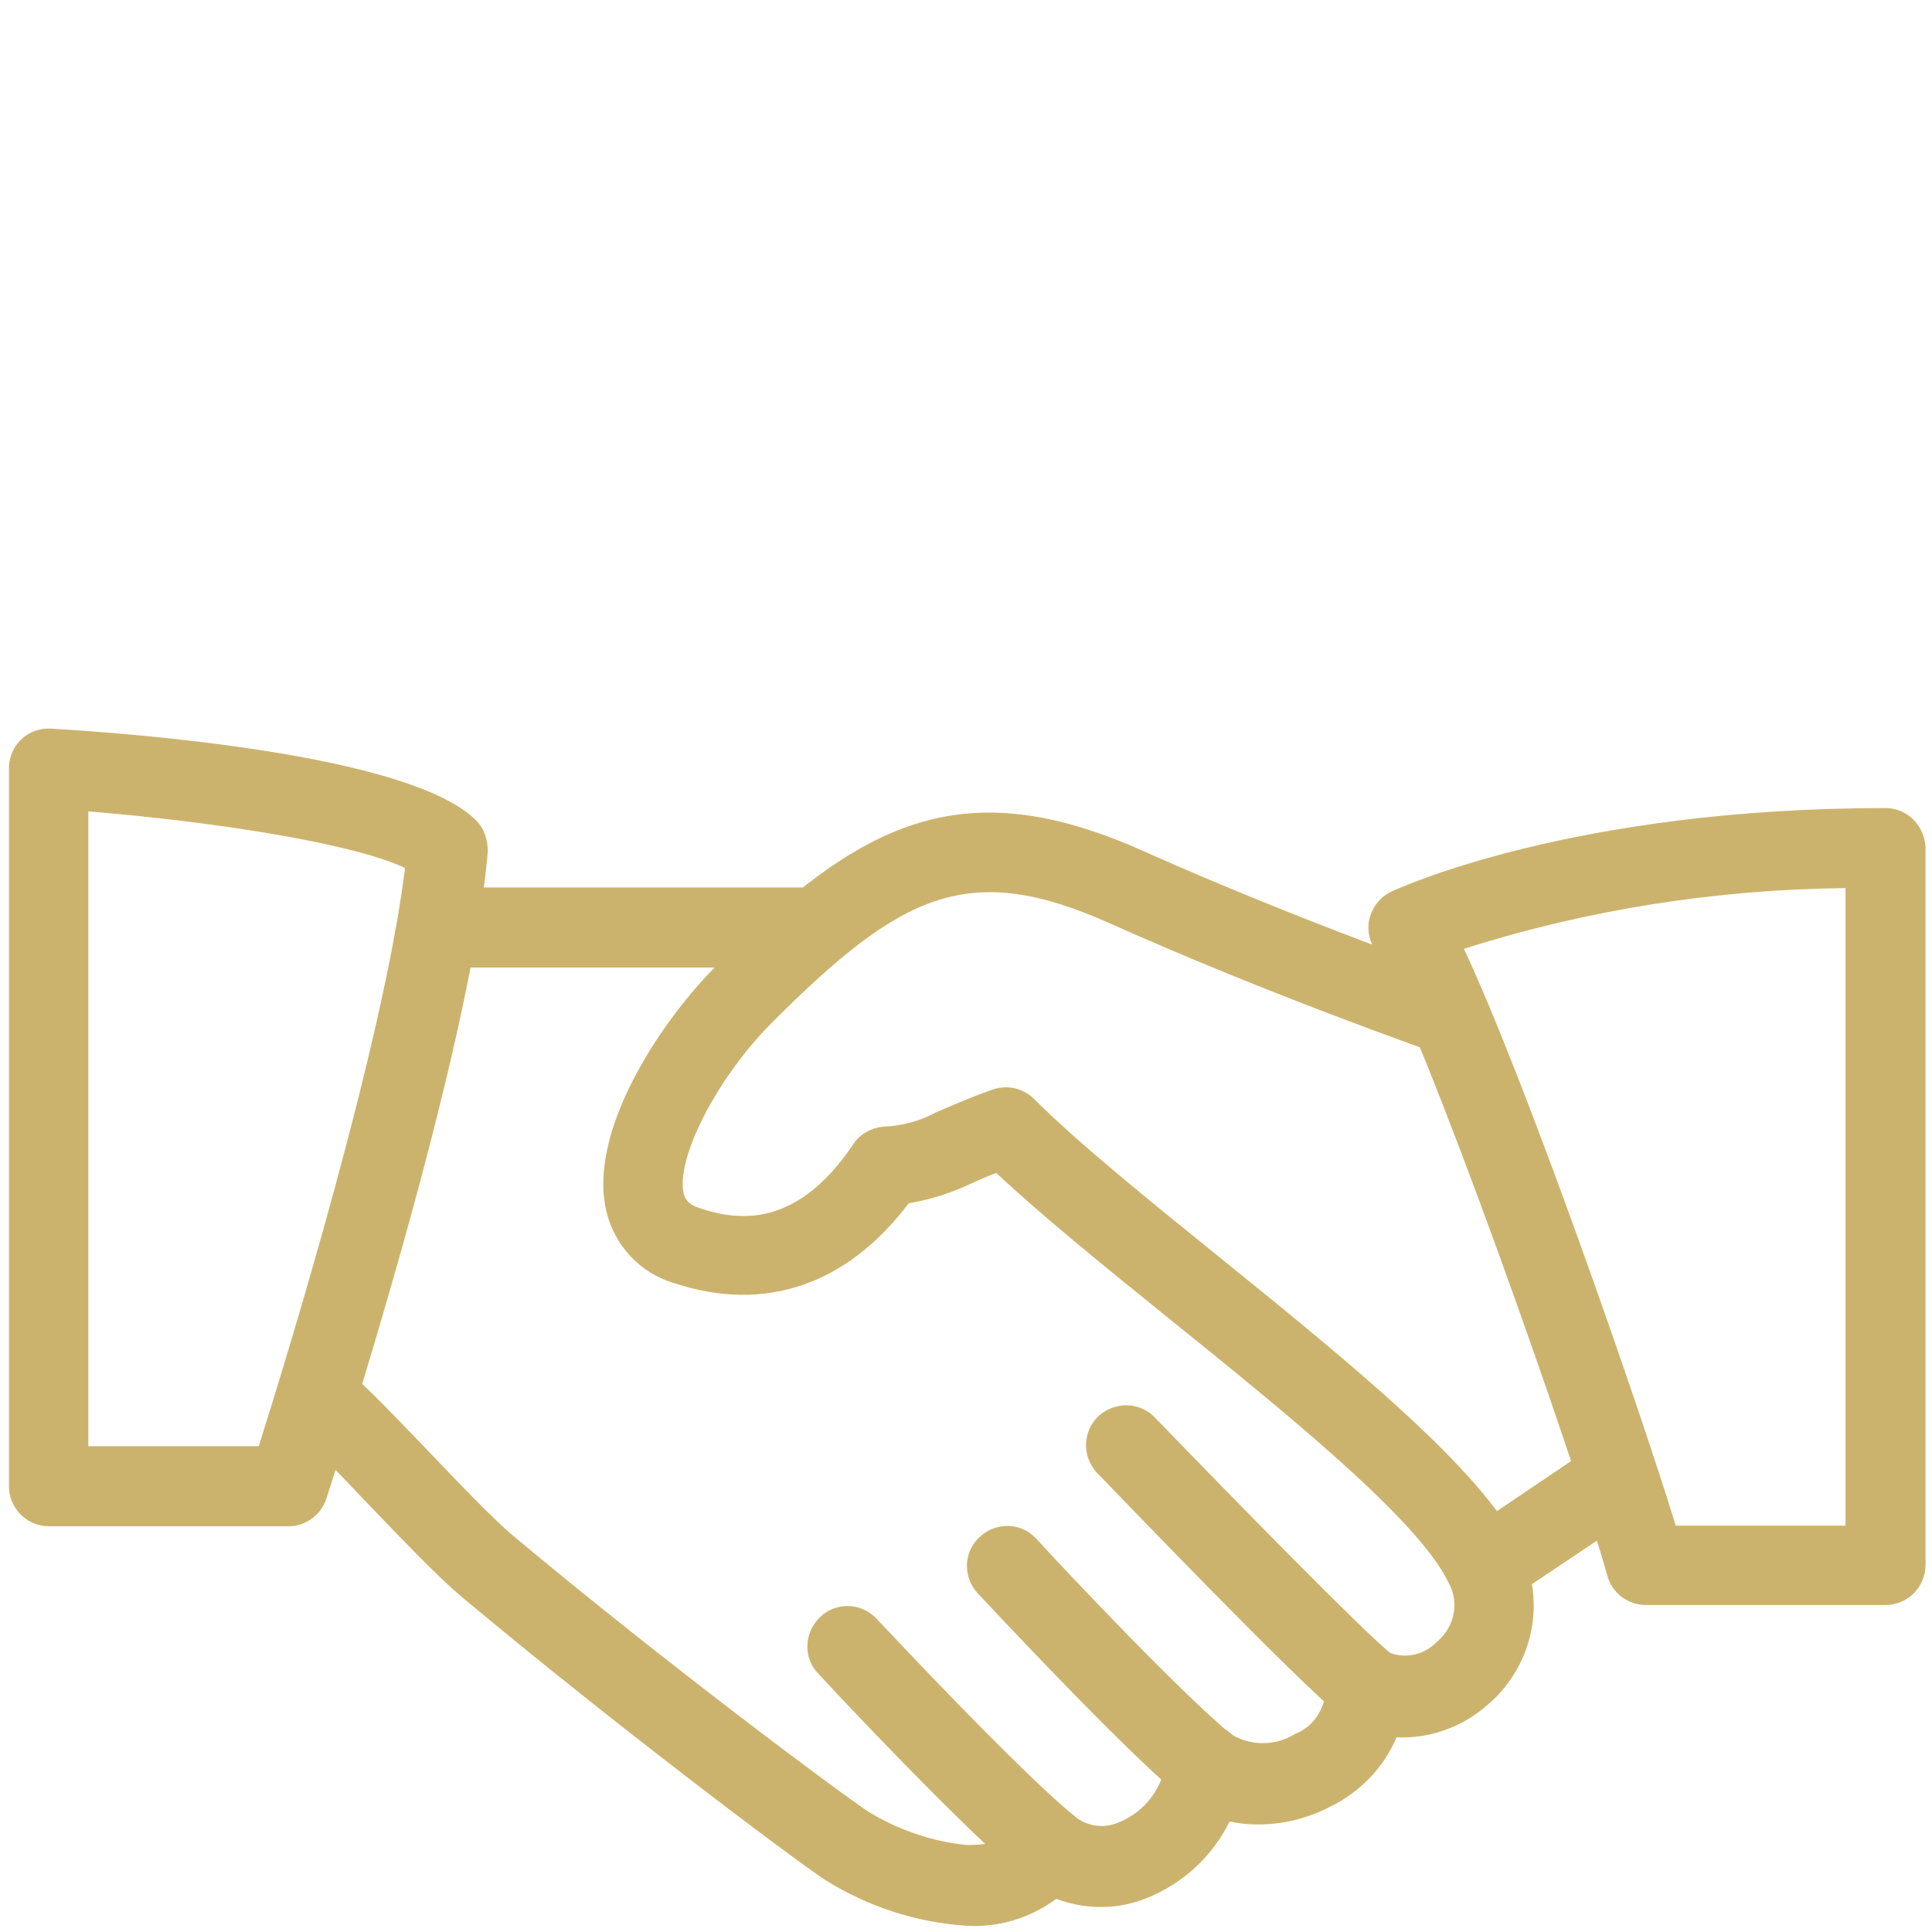
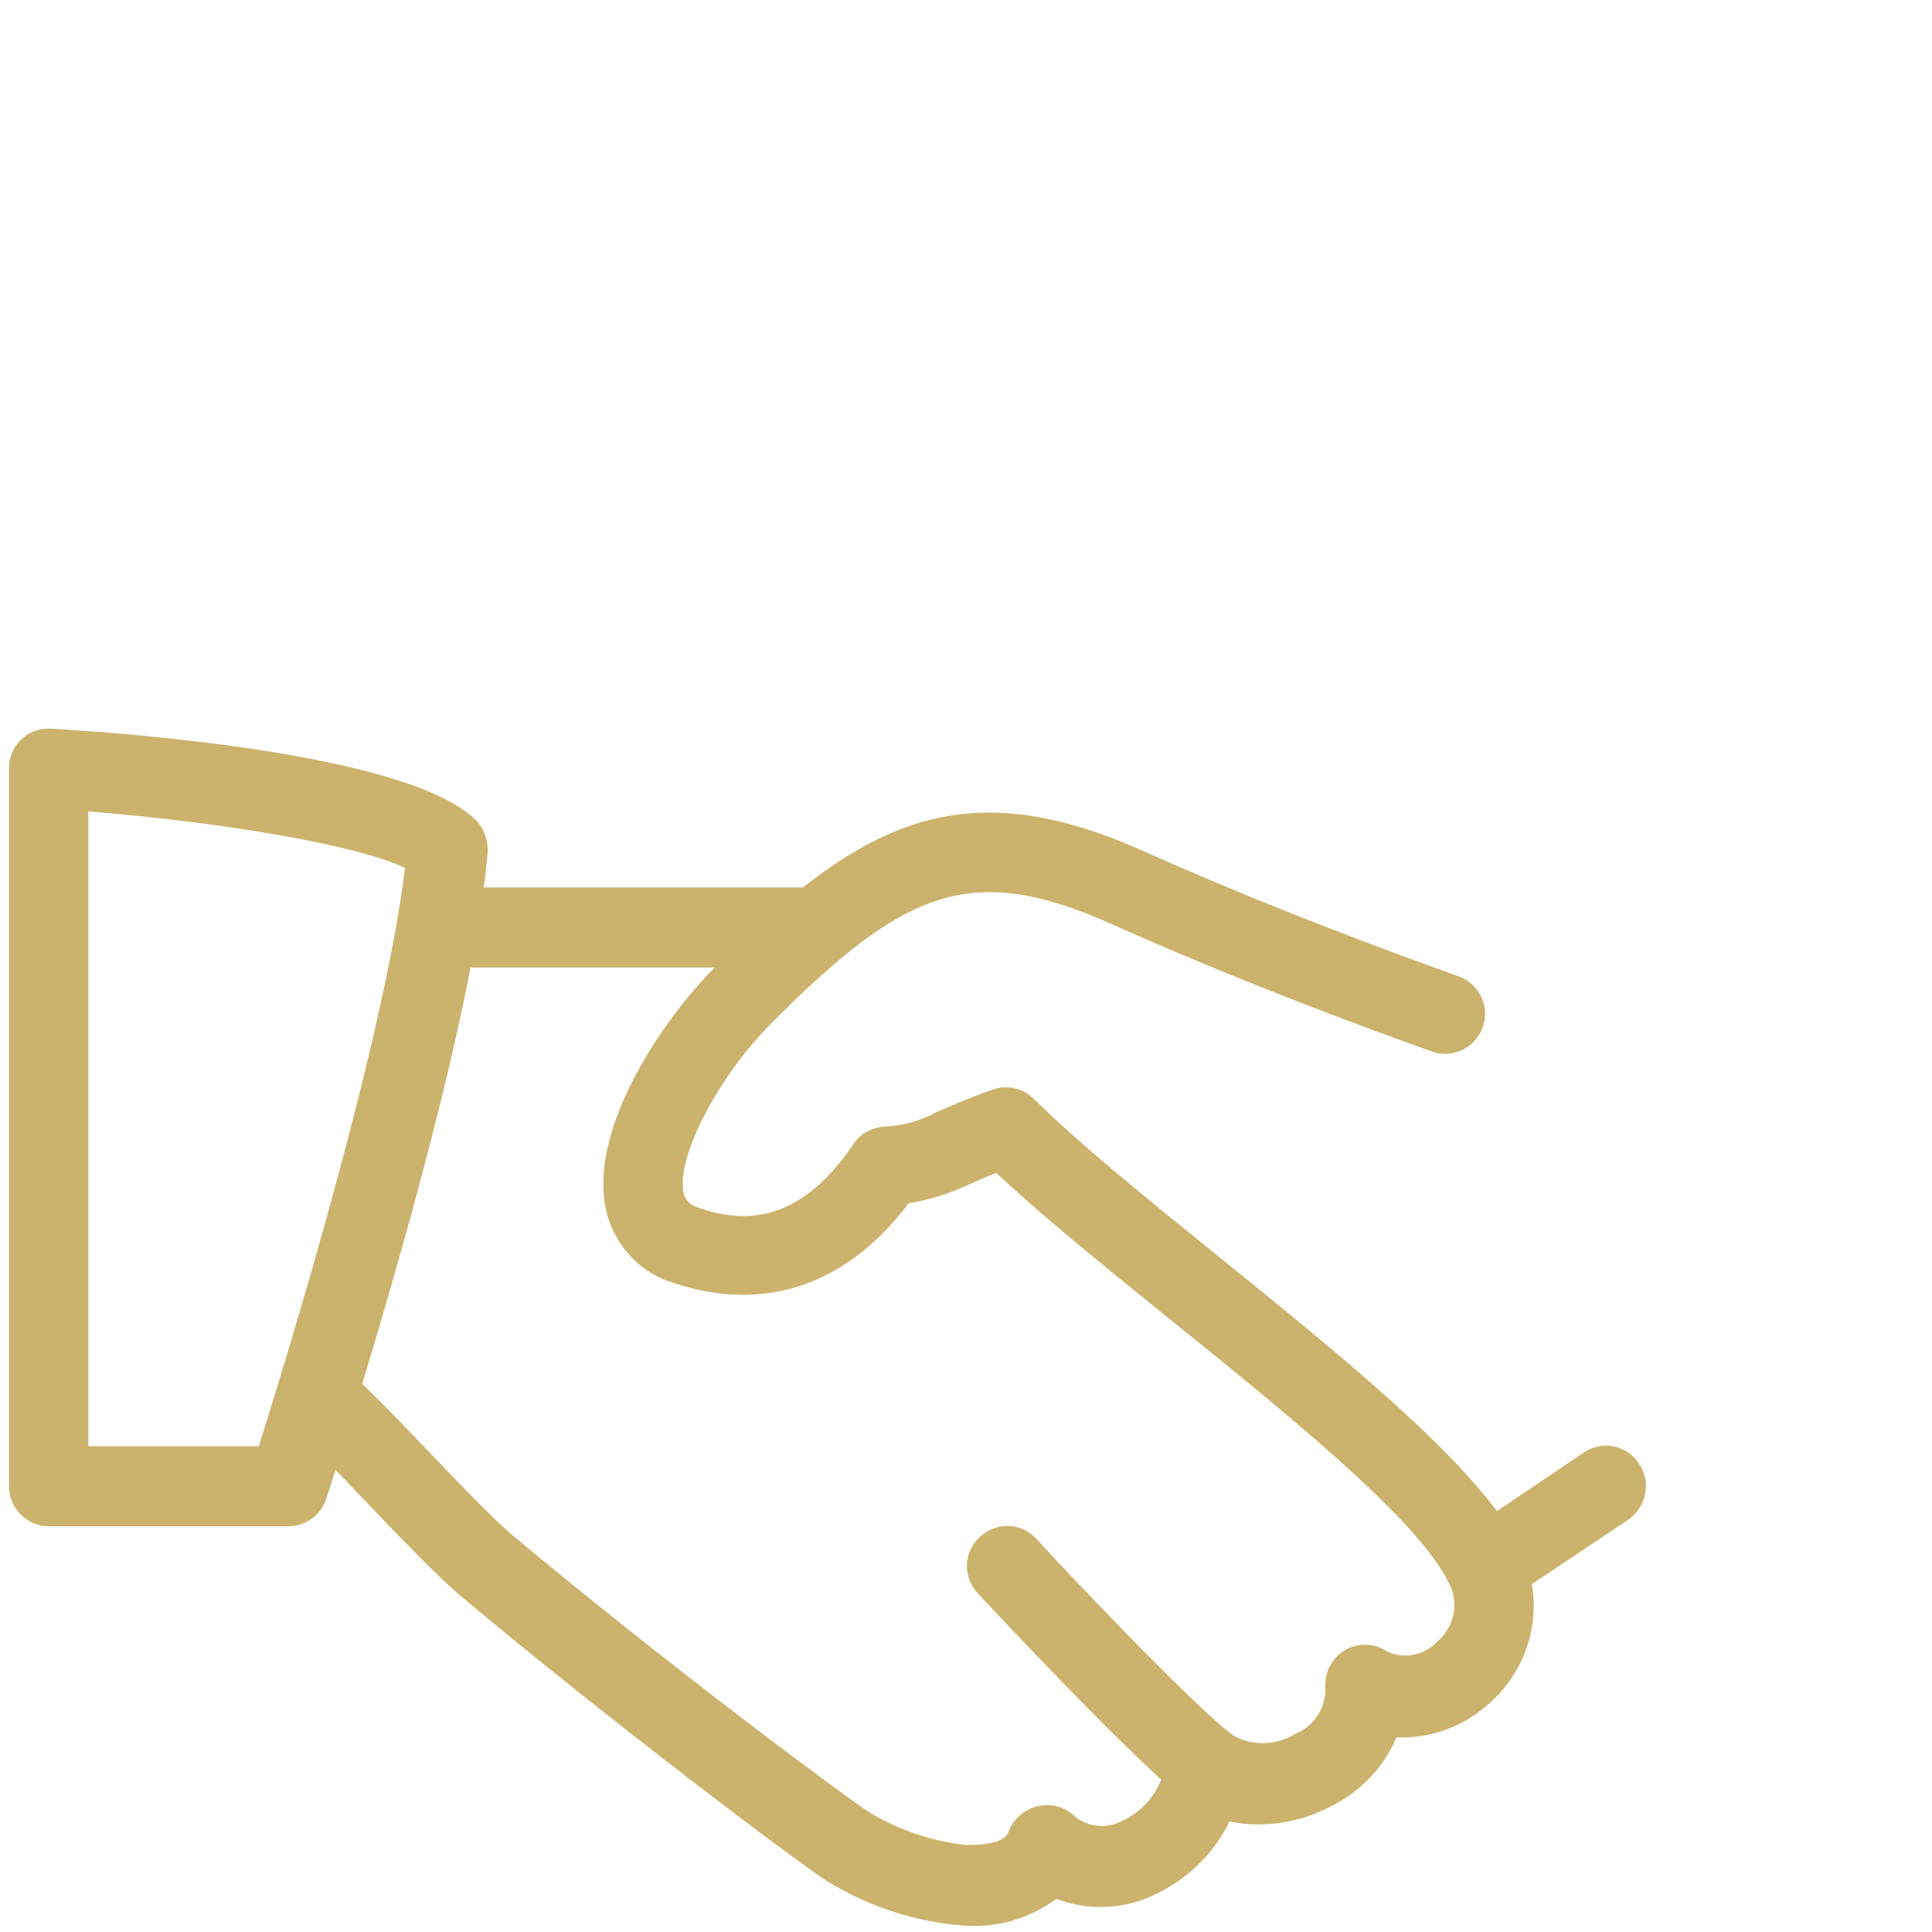
<svg xmlns="http://www.w3.org/2000/svg" version="1.1" id="Camada_1" x="0px" y="0px" viewBox="0 0 280 280" style="enable-background:new 0 0 280 280;" xml:space="preserve">
  <style type="text/css">
	.st0{display:none;}
	.st1{display:inline;}
	.st2{fill:#CCB36D;}
</style>
  <g transform="translate(-27)" class="st0">
    <g transform="translate(27 52.67)" class="st1">
      <path class="st2" d="M24.4,167.7c-2.1-2.1-5.6-2.1-7.7,0c-2.1,2.1-2.1,5.6,0,7.7s5.6,2.1,7.7,0c1-1,1.6-2.4,1.6-3.8    C26,170.1,25.4,168.7,24.4,167.7z" />
    </g>
    <g transform="translate(27)" class="st1">
      <path class="st2" d="M242.6,63.8L242.6,63.8l-36.2-24.5c-6.8-4.6-15-6.5-23.1-5.3c0.4-1.7,0.5-3.5,0.5-5.2    c0-6.8-2.7-13.3-7.5-18.1l-2.5-2.5c-10.1-9.9-26.3-9.8-36.2,0.3c-9.8,10-9.8,25.9,0,35.9l2.5,2.5c3,3,6.8,5.3,10.9,6.5L114.4,81    c-2.3,1.7-4,4-5,6.6c-2.7-0.6-5.5-0.4-8.1,0.6l-35.4,12.6c1.3-3.1,2-6.5,2-9.9v-3.5c0-14.1-11.5-25.6-25.6-25.6    S16.7,73.2,16.7,87.4v3.5c0,9.5,5.3,18.2,13.7,22.7c-9.2,3.9-15.2,13-15.3,23v64.8c0,3,2.4,5.4,5.4,5.4c3,0,5.4-2.4,5.4-5.4v-9.9    h21.4c1.1,0,2.2-0.3,3.1-0.9L75,173.8c6.6-4.5,15.7-2.8,20.2,3.9c1.6,2.4,2.5,5.2,2.5,8.1v33.7l-15.2,6.1v-27.2    c0-3-2.4-5.4-5.4-5.4c-1,0-1.9,0.3-2.8,0.8l-27.5,16.5c-3.4,2.1-5.5,5.8-5.5,9.8v48.2H26v-22.8c0-3-2.4-5.4-5.4-5.4    c-3,0-5.4,2.4-5.4,5.4v28.3c0,3,2.4,5.4,5.4,5.4h26.1c3,0,5.4-2.4,5.4-5.4v-53.7c0-0.2,0.1-0.4,0.3-0.4l19.3-11.6v65.7    c0,3,2.4,5.4,5.4,5.4h181.5c3,0,5.4-2.4,5.4-5.4V103.4C264,87.4,256,72.5,242.6,63.8z M147.8,39.3l-2.5-2.5    c-5.9-5.6-6.1-14.9-0.5-20.8s14.9-6.1,20.8-0.5c0.2,0.2,0.4,0.4,0.5,0.5l2.5,2.5c5.8,5.7,5.8,15.1,0,20.8    C162.9,45,153.5,45,147.8,39.3z M120.9,89.6L174.9,49c7.5-5.6,17.7-5.9,25.5-0.7l30.1,20.4l-26.6,21.4L183,76    c-1.5-1-3.4-1.2-5.1-0.5l-52.7,21.6c-2,0.8-4.2,0-5.3-1.8v0C118.7,93.4,119.2,91,120.9,89.6z M27.6,90.8v-3.5    c0-8.1,6.6-14.7,14.7-14.7c8.1,0,14.7,6.6,14.7,14.7c0,0,0,0,0,0v3.5c0,8.1-6.6,14.7-14.7,14.7C34.1,105.5,27.6,99,27.6,90.8z     M58.6,143.4v28.4l-12.8,8.7H26v-44c0-6,3.8-11.3,9.4-13.3L105,98.4c2.2-0.8,4.7,0.4,5.5,2.6c0.7,1.8,0,3.9-1.6,5l-47.9,32.9    C59.5,139.9,58.6,141.6,58.6,143.4L58.6,143.4z M83.2,160.4c-4.9,0-9.6,1.4-13.7,4v-18.2L115,115c2.5-1.7,4.4-4.2,5.5-7    c1,0.2,2,0.3,3.1,0.3c2,0,3.9-0.4,5.7-1.1l50-20.5l21.6,14.6c4.8,3.7,7.7,9.5,7.7,15.6v42.7h-10.7c-1.2,0-2.4,0.4-3.3,1.1    l-54,41.8l-32,12.8v-29.3C108.6,171.8,97.2,160.4,83.2,160.4L83.2,160.4z M253.2,268.2H82.5v-30.9l62.8-25.1    c0.5-0.2,0.9-0.4,1.3-0.7l53.2-41.1h53.4V268.2z M253.2,159.5h-10.9v-42.9c0-3-2.4-5.4-5.4-5.4s-5.4,2.4-5.4,5.4v42.9h-12v-42.7    c0-7.2-2.5-14.1-7.1-19.6l27.4-22.1c8.5,6.9,13.4,17.3,13.4,28.2L253.2,159.5z" />
    </g>
    <g transform="translate(75.161 46.278)" class="st1">
      <path class="st2" d="M184.3,146h-12.7c-3,0-5.4,2.4-5.4,5.4s2.4,5.4,5.4,5.4h7.2v21c0,3,2.4,5.4,5.4,5.4c3,0,5.4-2.4,5.4-5.4    v-26.5C189.8,148.4,187.3,146,184.3,146z" />
    </g>
    <g transform="translate(78.225 57.795)" class="st1">
      <path class="st2" d="M185.1,183.7c-2.1-2.1-5.6-2.1-7.7,0s-2.1,5.6,0,7.7c2.1,2.1,5.6,2.1,7.7,0c1-1,1.6-2.4,1.6-3.8    C186.7,186.1,186.1,184.8,185.1,183.7z" />
    </g>
  </g>
  <g transform="translate(0)" class="st0">
    <g transform="translate(16.023 36.725)" class="st1">
      <path class="st2" d="M66.7,133.7c4-2.1,9-0.5,11.1,3.5l15.3,28.4c1.4,2.6,4.7,3.6,7.4,2.2c1.7-0.9,2.8-2.8,2.8-4.8v-41.5    c-0.1-3-2.6-5.4-5.6-5.3c-2.9,0.1-5.2,2.4-5.3,5.3v20l-5.1-9.5c-5-9.3-16.7-12.8-26-7.8c-7.7,4.1-11.6,12.9-9.5,21.4l9.9,41.2    c2.3,9.6,6.5,18.6,12.3,26.6L93.5,240c1.8,2.4,5.2,2.8,7.6,1c2.3-1.8,2.8-5,1.1-7.4L82.8,207c-5-6.8-8.6-14.5-10.5-22.7l-9.9-41.2    C61.4,139.3,63.2,135.4,66.7,133.7z" />
    </g>
    <g transform="translate(25.995 20.703)" class="st1">
      <path class="st2" d="M179.3,126.6c-3.1,0-6.1,0.8-8.9,2.3c-3.6-9.5-14.3-14.3-23.8-10.7c-0.9,0.4-1.9,0.8-2.7,1.3    c-4.2-9.3-15.2-13.3-24.4-9.1v-26c0.2-10.2-8-18.6-18.2-18.8c-10.2-0.2-18.6,8-18.8,18.2c0,0.2,0,0.4,0,0.6v9.4    c0,3,2.4,5.4,5.4,5.4c3,0,5.4-2.4,5.4-5.4v-9.4c0-4.2,3.4-7.6,7.6-7.6s7.6,3.4,7.6,7.6V161c0,3,2.4,5.4,5.4,5.4    c3,0,5.4-2.4,5.4-5.4v-33.8c0-4.2,3.4-7.6,7.6-7.6c4.2,0,7.6,3.4,7.6,7.6l0,0V161c0,3,2.4,5.4,5.4,5.4c3,0,5.4-2.4,5.4-5.4v-25.6    c0-4.2,3.4-7.6,7.6-7.6c4.2,0,7.6,3.4,7.6,7.6V161c0,3,2.4,5.4,5.4,5.4c3,0,5.4-2.4,5.4-5.4V145c0-4.2,3.4-7.6,7.6-7.6    s7.6,3.4,7.6,7.6v45.8c0,12.2-1.9,24.3-5.5,36l-7.7,24.4c-0.9,2.9,0.7,5.9,3.6,6.8c2.9,0.9,5.9-0.7,6.8-3.6l0,0l7.7-24.4    c4-12.7,6-25.9,6-39.2V145C197.8,134.8,189.5,126.6,179.3,126.6z" />
    </g>
    <g transform="translate(47.85 0)" class="st1">
      <path class="st2" d="M230.7,29.8c-1.1-3.3-3.9-5.7-7.4-6.2l-16.6-2.4l-7.4-15.1C197.7,3,194.5,1,191,1l0,0c-3.5,0-6.7,2-8.2,5.1    l-7.4,15.1l-16.6,2.4c-5,0.7-8.5,5.4-7.7,10.4c0.3,2,1.2,3.8,2.7,5.2l12,11.7l-2.8,16.6c-0.9,5,2.5,9.7,7.4,10.6    c2,0.3,4.1,0,5.8-0.9l14.9-7.8l14.9,7.8c4.5,2.3,10,0.6,12.3-3.8c0.9-1.8,1.3-3.8,0.9-5.8l-2.8-16.6l12-11.7    C230.9,36.7,231.8,33.1,230.7,29.8z M208.1,43.8c-2.1,2.1-3.1,5.1-2.6,8.1l2.4,14l-12.6-6.6c-2.7-1.4-5.8-1.4-8.5,0l-12.6,6.6    l2.4-14c0.5-3-0.5-6-2.6-8.1l-10.2-9.9l14.1-2.1c3-0.4,5.5-2.3,6.9-5L191,14l6.3,12.8c1.3,2.7,3.9,4.6,6.9,5l14.1,2L208.1,43.8z" />
    </g>
    <g transform="translate(23.925 0)" class="st1">
-       <path class="st2" d="M155.7,29.8c-1.1-3.3-3.9-5.7-7.4-6.2l-16.6-2.4l-7.4-15.1C122.7,3,119.5,1,116.1,1l0,0c-3.5,0-6.7,2-8.2,5.1    l-7.4,15.1l-16.6,2.4c-5,0.7-8.5,5.4-7.7,10.4c0.3,2,1.2,3.8,2.7,5.2l12,11.7l-2.8,16.6c-0.9,5,2.5,9.7,7.4,10.6    c2,0.3,4,0,5.8-0.9l14.9-7.8l14.9,7.8c4.5,2.3,10,0.6,12.3-3.8c0.9-1.8,1.3-3.8,0.9-5.8l-2.8-16.6l12-11.7    C155.9,36.7,156.8,33.1,155.7,29.8z M133.1,43.8c-2.2,2.1-3.1,5.1-2.6,8.1l2.4,14l-12.6-6.6c-2.7-1.4-5.8-1.4-8.5,0l-12.6,6.6    l2.4-14c0.5-3-0.5-6-2.6-8.1l-10.2-9.9l14.1-2.1c3-0.4,5.6-2.3,6.9-5l6.3-12.8l6.3,12.8c1.3,2.7,3.9,4.6,6.9,5l14.1,2L133.1,43.8z    " />
-     </g>
+       </g>
    <g transform="translate(0 0)" class="st1">
      <g transform="translate(0)">
        <path class="st2" d="M80.7,29.8c-1.1-3.3-3.9-5.7-7.4-6.2l-16.6-2.4L49.3,6.1C47.8,3,44.6,1,41.1,1l0,0c-3.5,0-6.7,2-8.2,5.1     l-7.4,15.1L8.8,23.6C3.8,24.3,0.4,29,1.1,34c0.3,2,1.2,3.8,2.7,5.2l12,11.7L13,67.5c-0.8,5,2.5,9.7,7.5,10.5c2,0.3,4,0,5.8-0.9     l14.9-7.8L56,77.1c4.5,2.3,10,0.6,12.3-3.8c0.9-1.8,1.3-3.8,0.9-5.8l-2.8-16.6l12-11.7C80.9,36.7,81.8,33.1,80.7,29.8z      M58.2,43.8c-2.2,2.1-3.1,5.1-2.6,8.1l2.4,14l-12.6-6.6c-2.7-1.4-5.8-1.4-8.5,0l-12.6,6.6l2.4-14c0.5-3-0.5-6-2.6-8.1l-10.2-9.9     l14.1-2.1c3-0.4,5.5-2.3,6.9-5L41.1,14l6.3,12.8c1.3,2.7,3.9,4.6,6.9,5l14.1,2L58.2,43.8z" />
      </g>
    </g>
    <g transform="translate(25.995 31.55)" class="st1">
-       <path class="st2" d="M91.7,101.5c-2.1-2.1-5.6-2.1-7.7,0c-2.1,2.1-2.1,5.6,0,7.7c2.1,2.1,5.6,2.1,7.7,0c1-1,1.6-2.4,1.6-3.8    C93.3,103.9,92.7,102.5,91.7,101.5z" />
-     </g>
+       </g>
  </g>
  <g transform="translate(0 -96.004)">
    <g transform="translate(10.191 99.096)">
      <path class="st2" d="M210.1,221.3c-5.4-11.3-24.9-27.1-43.7-42.3c-10.5-8.5-20.4-16.5-26.7-22.8c-1.6-1.6-3.9-2.1-6-1.4    c-3.9,1.4-6.3,2.5-8.2,3.3c-2.4,1.3-5,2-7.8,2.1c-1.7,0.2-3.3,1.1-4.2,2.5c-8.2,12.2-16.6,11.2-22.3,9.3c-1.8-0.6-2.1-1.4-2.3-2.1    c-1.2-5.1,4.9-16.9,12.8-24.8c18.8-18.8,28.5-23.5,48.9-14.4c23.2,10.4,46.5,18.5,46.7,18.6c3,1.1,6.3-0.5,7.4-3.5    c1.1-3-0.5-6.3-3.5-7.4c0,0,0,0,0,0c-0.2-0.1-23-8-45.8-18.2c-26.5-11.8-41-4-61.8,16.7c-7.9,7.9-18.7,23.9-15.9,35.6    c1.2,5,5,9,9.9,10.4c13.1,4.3,25,0.2,33.9-11.6c3-0.5,5.9-1.4,8.7-2.7c1.1-0.5,2.4-1.1,4-1.7c6.6,6.2,15.5,13.4,24.9,21    c17,13.7,36.3,29.3,40.6,38.3c1.7,2.9,0.9,6.6-1.7,8.7c-1.8,1.9-4.7,2.5-7.1,1.4c-2.6-1.8-6.2-1.2-8,1.5c-0.8,1.1-1.1,2.5-1,3.9    c0,2.9-1.8,5.5-4.4,6.5c-2.7,1.7-6.2,1.8-9,0.2c-2.3-2.2-6-2.1-8.2,0.3c-0.9,0.9-1.4,2.1-1.5,3.4c-0.5,4-3.1,7.4-6.8,8.9    c-2.2,1-4.8,0.6-6.6-1c-1.4-1.3-3.4-1.8-5.3-1.3c-1.9,0.5-3.4,1.8-4.1,3.6c-0.2,0.6-0.7,2-6.1,2c-5-0.5-9.9-2.2-14.2-4.8    c-4.1-2.7-29.5-21.6-51.5-40c-3.1-2.6-8.4-8.2-13.1-13.1c-4.2-4.4-8-8.3-10-10c-2.4-2.1-6.1-1.9-8.2,0.5s-1.9,6.1,0.5,8.2    c0.1,0,0.1,0.1,0.2,0.1c1.8,1.5,5.3,5.2,9.1,9.2c5.2,5.4,10.5,11,14.1,14c21.5,18,47.4,37.5,52.5,40.9c6.2,3.9,13.2,6.2,20.5,6.7    c4.7,0.3,9.3-1.1,13.1-3.9c4.2,1.6,8.9,1.6,13.1-0.1c5.2-2.1,9.5-6,12-11.1c4.9,1,10,0.2,14.5-2.1c4.3-2.1,7.8-5.6,9.7-10.1    c4.9,0.2,9.6-1.5,13.3-4.8C212,238.3,214,229,210.1,221.3z" />
    </g>
    <g transform="translate(14.589 101.828)">
      <path class="st2" d="M102.3,122.8h-52c-3.2,0-5.8,2.6-5.8,5.8c0,3.2,2.6,5.8,5.8,5.8h52c3.2,0,5.8-2.6,5.8-5.8    C108.1,125.4,105.5,122.8,102.3,122.8C102.3,122.8,102.3,122.8,102.3,122.8z" />
    </g>
    <g transform="translate(52.635 122.213)">
      <g transform="translate(0 0)">
        <path class="st2" d="M184.9,185.9c-1.8-2.7-5.3-3.4-8-1.6c0,0,0,0,0,0L160,195.7c-2.6,1.9-3.2,5.5-1.3,8.1     c1.8,2.5,5.2,3.1,7.8,1.5l16.9-11.3C186,192.1,186.7,188.6,184.9,185.9z" />
      </g>
    </g>
    <g transform="translate(39.388 120.758)">
      <g transform="translate(0 0)">
-         <path class="st2" d="M162.2,214.9c-4.1-3.3-22.6-22.2-34.1-34.1c-2.2-2.4-5.8-2.5-8.2-0.4c-2.4,2.2-2.5,5.8-0.4,8.2     c0.1,0.1,0.1,0.1,0.2,0.2c3,3.1,29.2,30.4,35.3,35.2c1,0.8,2.3,1.2,3.6,1.2c1.8,0,3.5-0.8,4.6-2.2     C165.1,220.6,164.7,216.9,162.2,214.9C162.2,214.9,162.2,214.9,162.2,214.9z" />
-       </g>
+         </g>
    </g>
    <g transform="translate(35.009 125.129)">
      <path class="st2" d="M143.4,222.2c-6.9-5.6-24.3-24-28.2-28.3c-2.2-2.4-5.8-2.5-8.2-0.3c-2.4,2.2-2.5,5.8-0.3,8.2l0,0    c0.2,0.2,21,22.6,29.5,29.5c2.5,1.9,6.2,1.5,8.1-1.1C146.2,227.7,145.8,224.1,143.4,222.2z" />
    </g>
    <g transform="translate(29.175 128.038)">
-       <path class="st2" d="M126.2,230.9c-8.2-6.9-25.1-24.9-28.4-28.4c-2.2-2.3-5.9-2.4-8.2-0.1c-2.2,2.2-2.4,5.7-0.3,8    c4.7,5.1,20.9,22.2,29.4,29.4c2.4,2.1,6.1,1.7,8.1-0.7C129,236.6,128.7,232.9,126.2,230.9L126.2,230.9z" />
-     </g>
+       </g>
    <g transform="translate(0 96.003)">
      <g transform="translate(0 0)">
        <path class="st2" d="M68.8,118.7c-9.9-9.4-49.5-12.4-61.4-13.1c-3.2-0.2-5.9,2.2-6.1,5.4c0,0.1,0,0.2,0,0.4v104     c0,3.2,2.6,5.8,5.8,5.8h34.7c2.5,0,4.7-1.6,5.5-4c0.8-2.6,20.8-63.7,23.4-93.8C70.7,121.6,70.1,119.9,68.8,118.7z M37.5,209.6     H12.8v-92c18.6,1.5,38.6,4.7,45.9,8.2C55.6,151,41.8,196,37.5,209.6L37.5,209.6z" />
      </g>
    </g>
    <g transform="translate(49.664 98.915)">
      <g transform="translate(0 0)">
-         <path class="st2" d="M223.6,114.2c-45.4,0-70.5,11.6-71.6,12.1c-1.5,0.7-2.6,2-3.1,3.6c-0.5,1.6-0.2,3.3,0.6,4.7     c7.1,11.5,29.5,75.4,33.8,90.9c0.7,2.5,3,4.2,5.6,4.2h34.7c3.2,0,5.8-2.6,5.8-5.8c0,0,0,0,0,0V120     C229.3,116.8,226.8,114.2,223.6,114.2C223.6,114.2,223.6,114.2,223.6,114.2z M217.8,218.2h-24.6c-5.5-17.9-21.7-64.4-30.7-83.6     c17.9-5.7,36.5-8.6,55.3-8.8V218.2z" />
-       </g>
+         </g>
    </g>
  </g>
</svg>